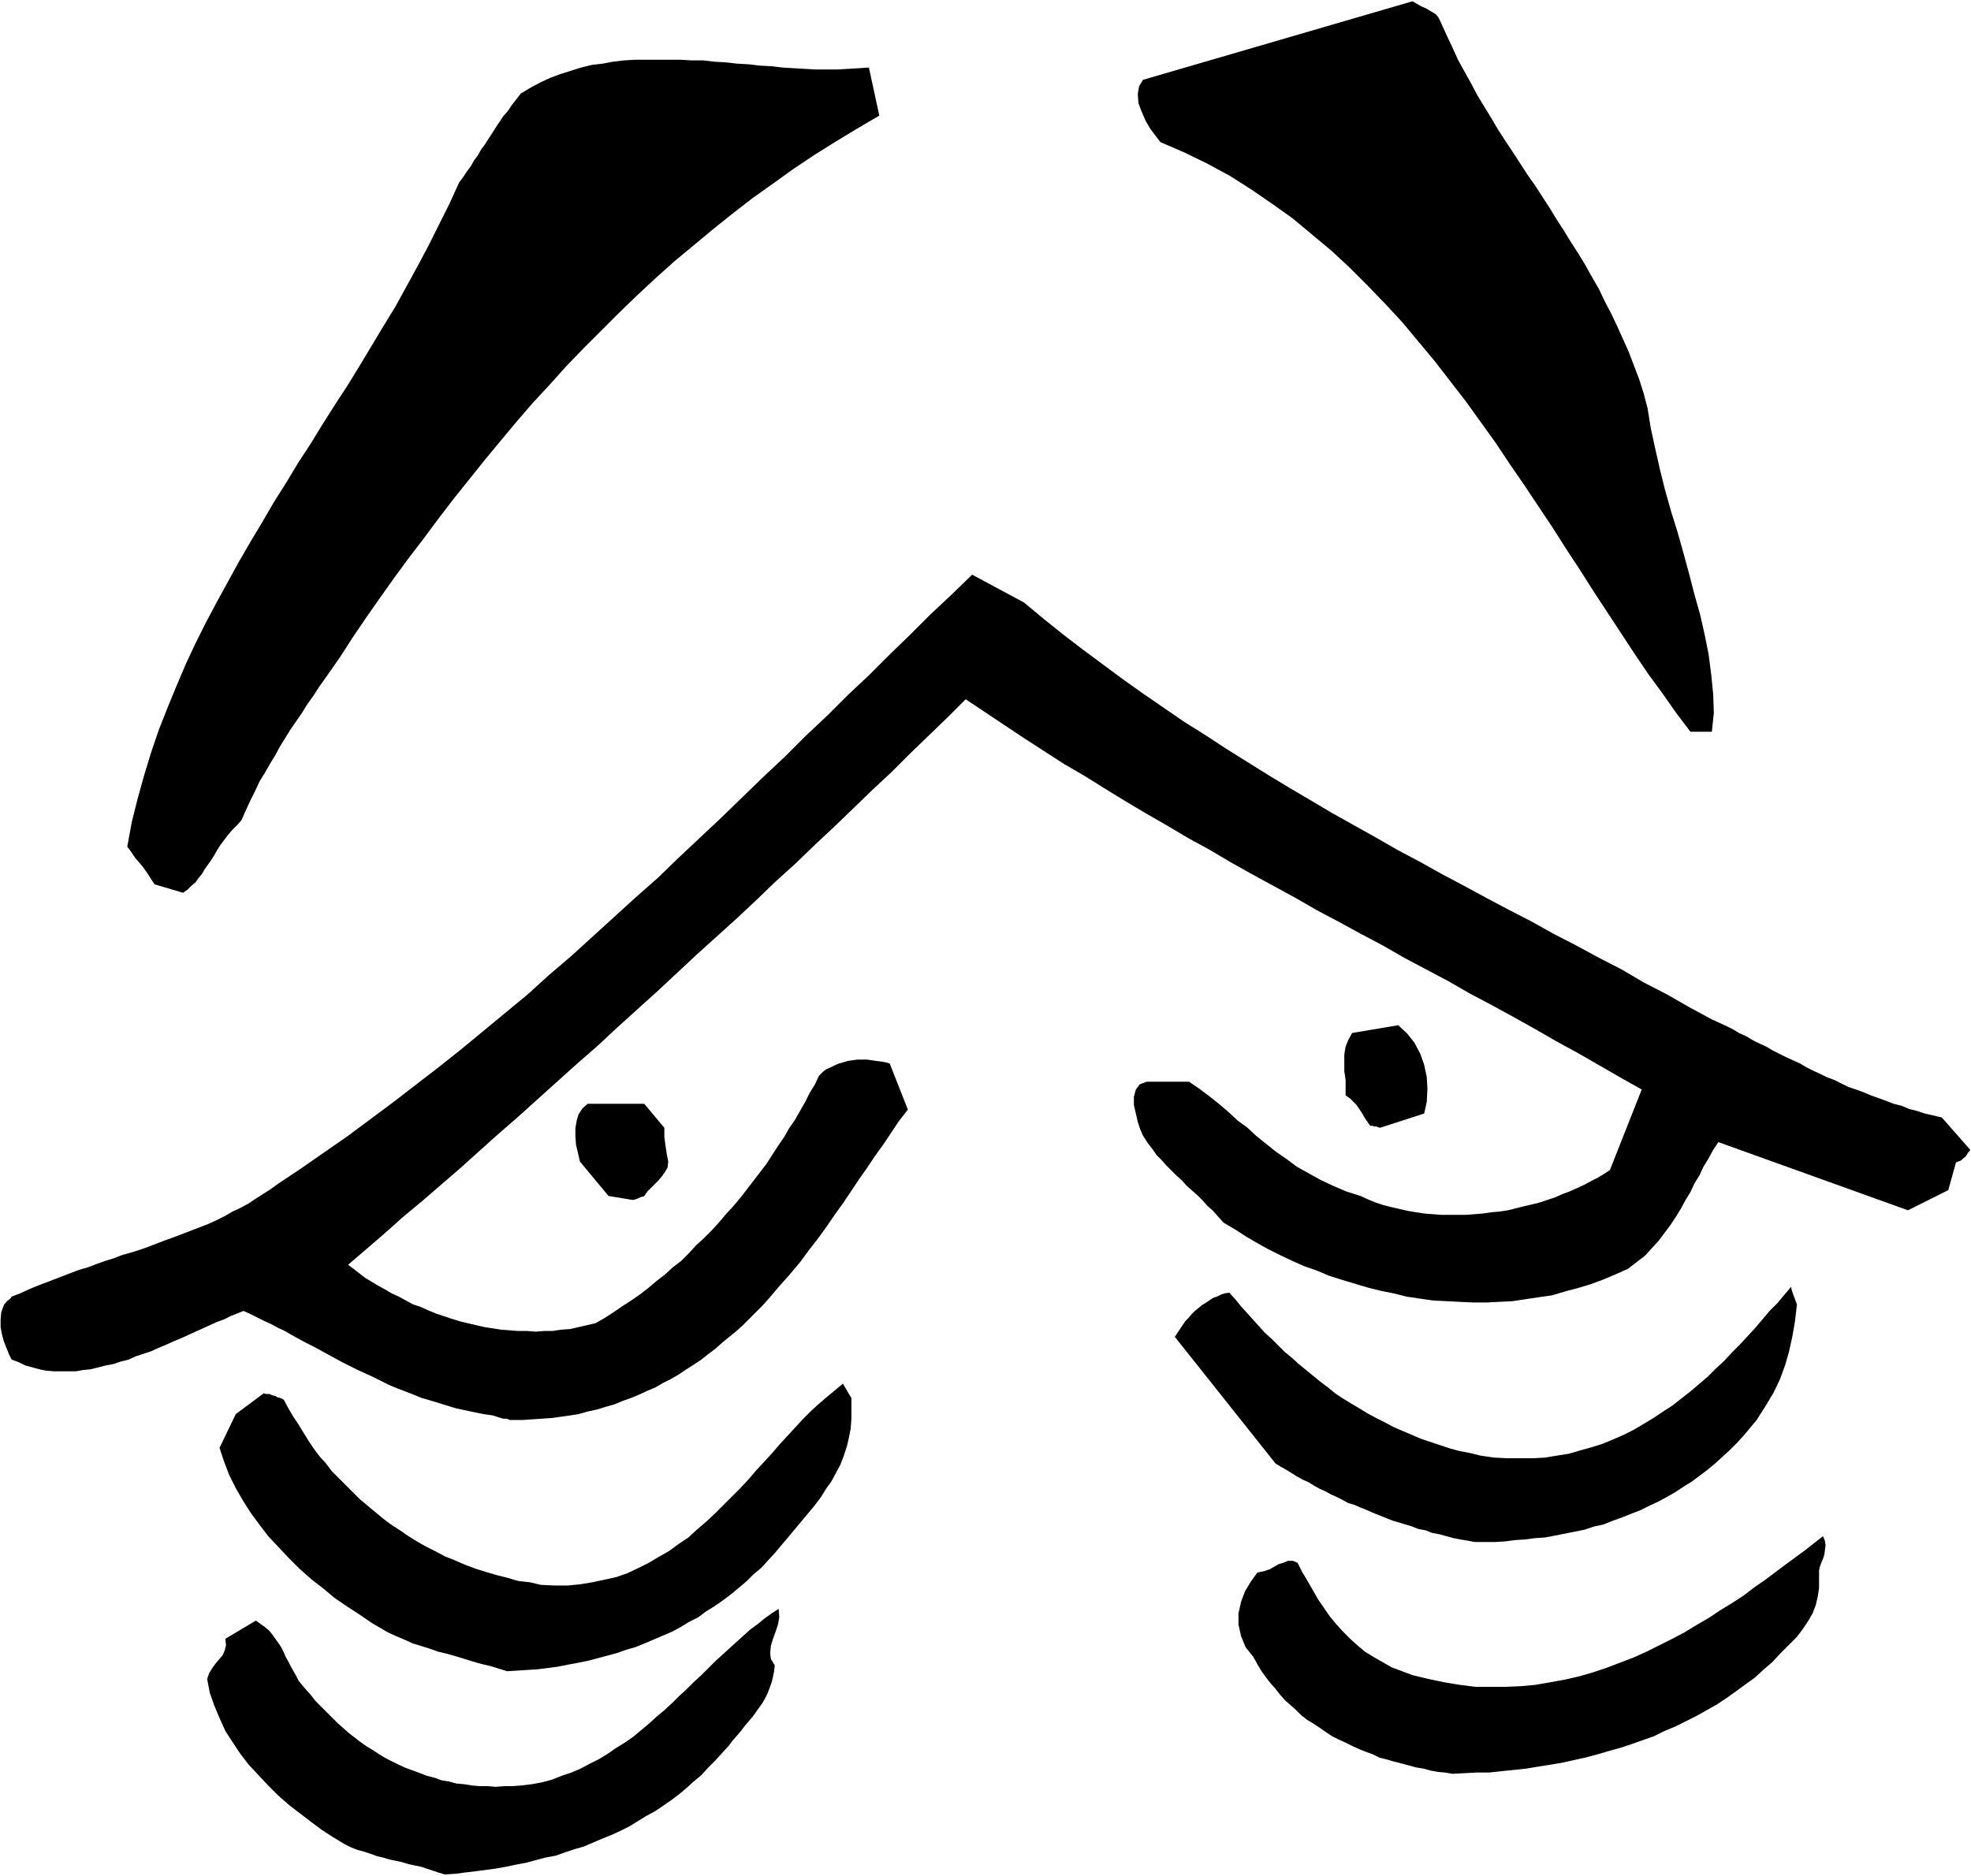
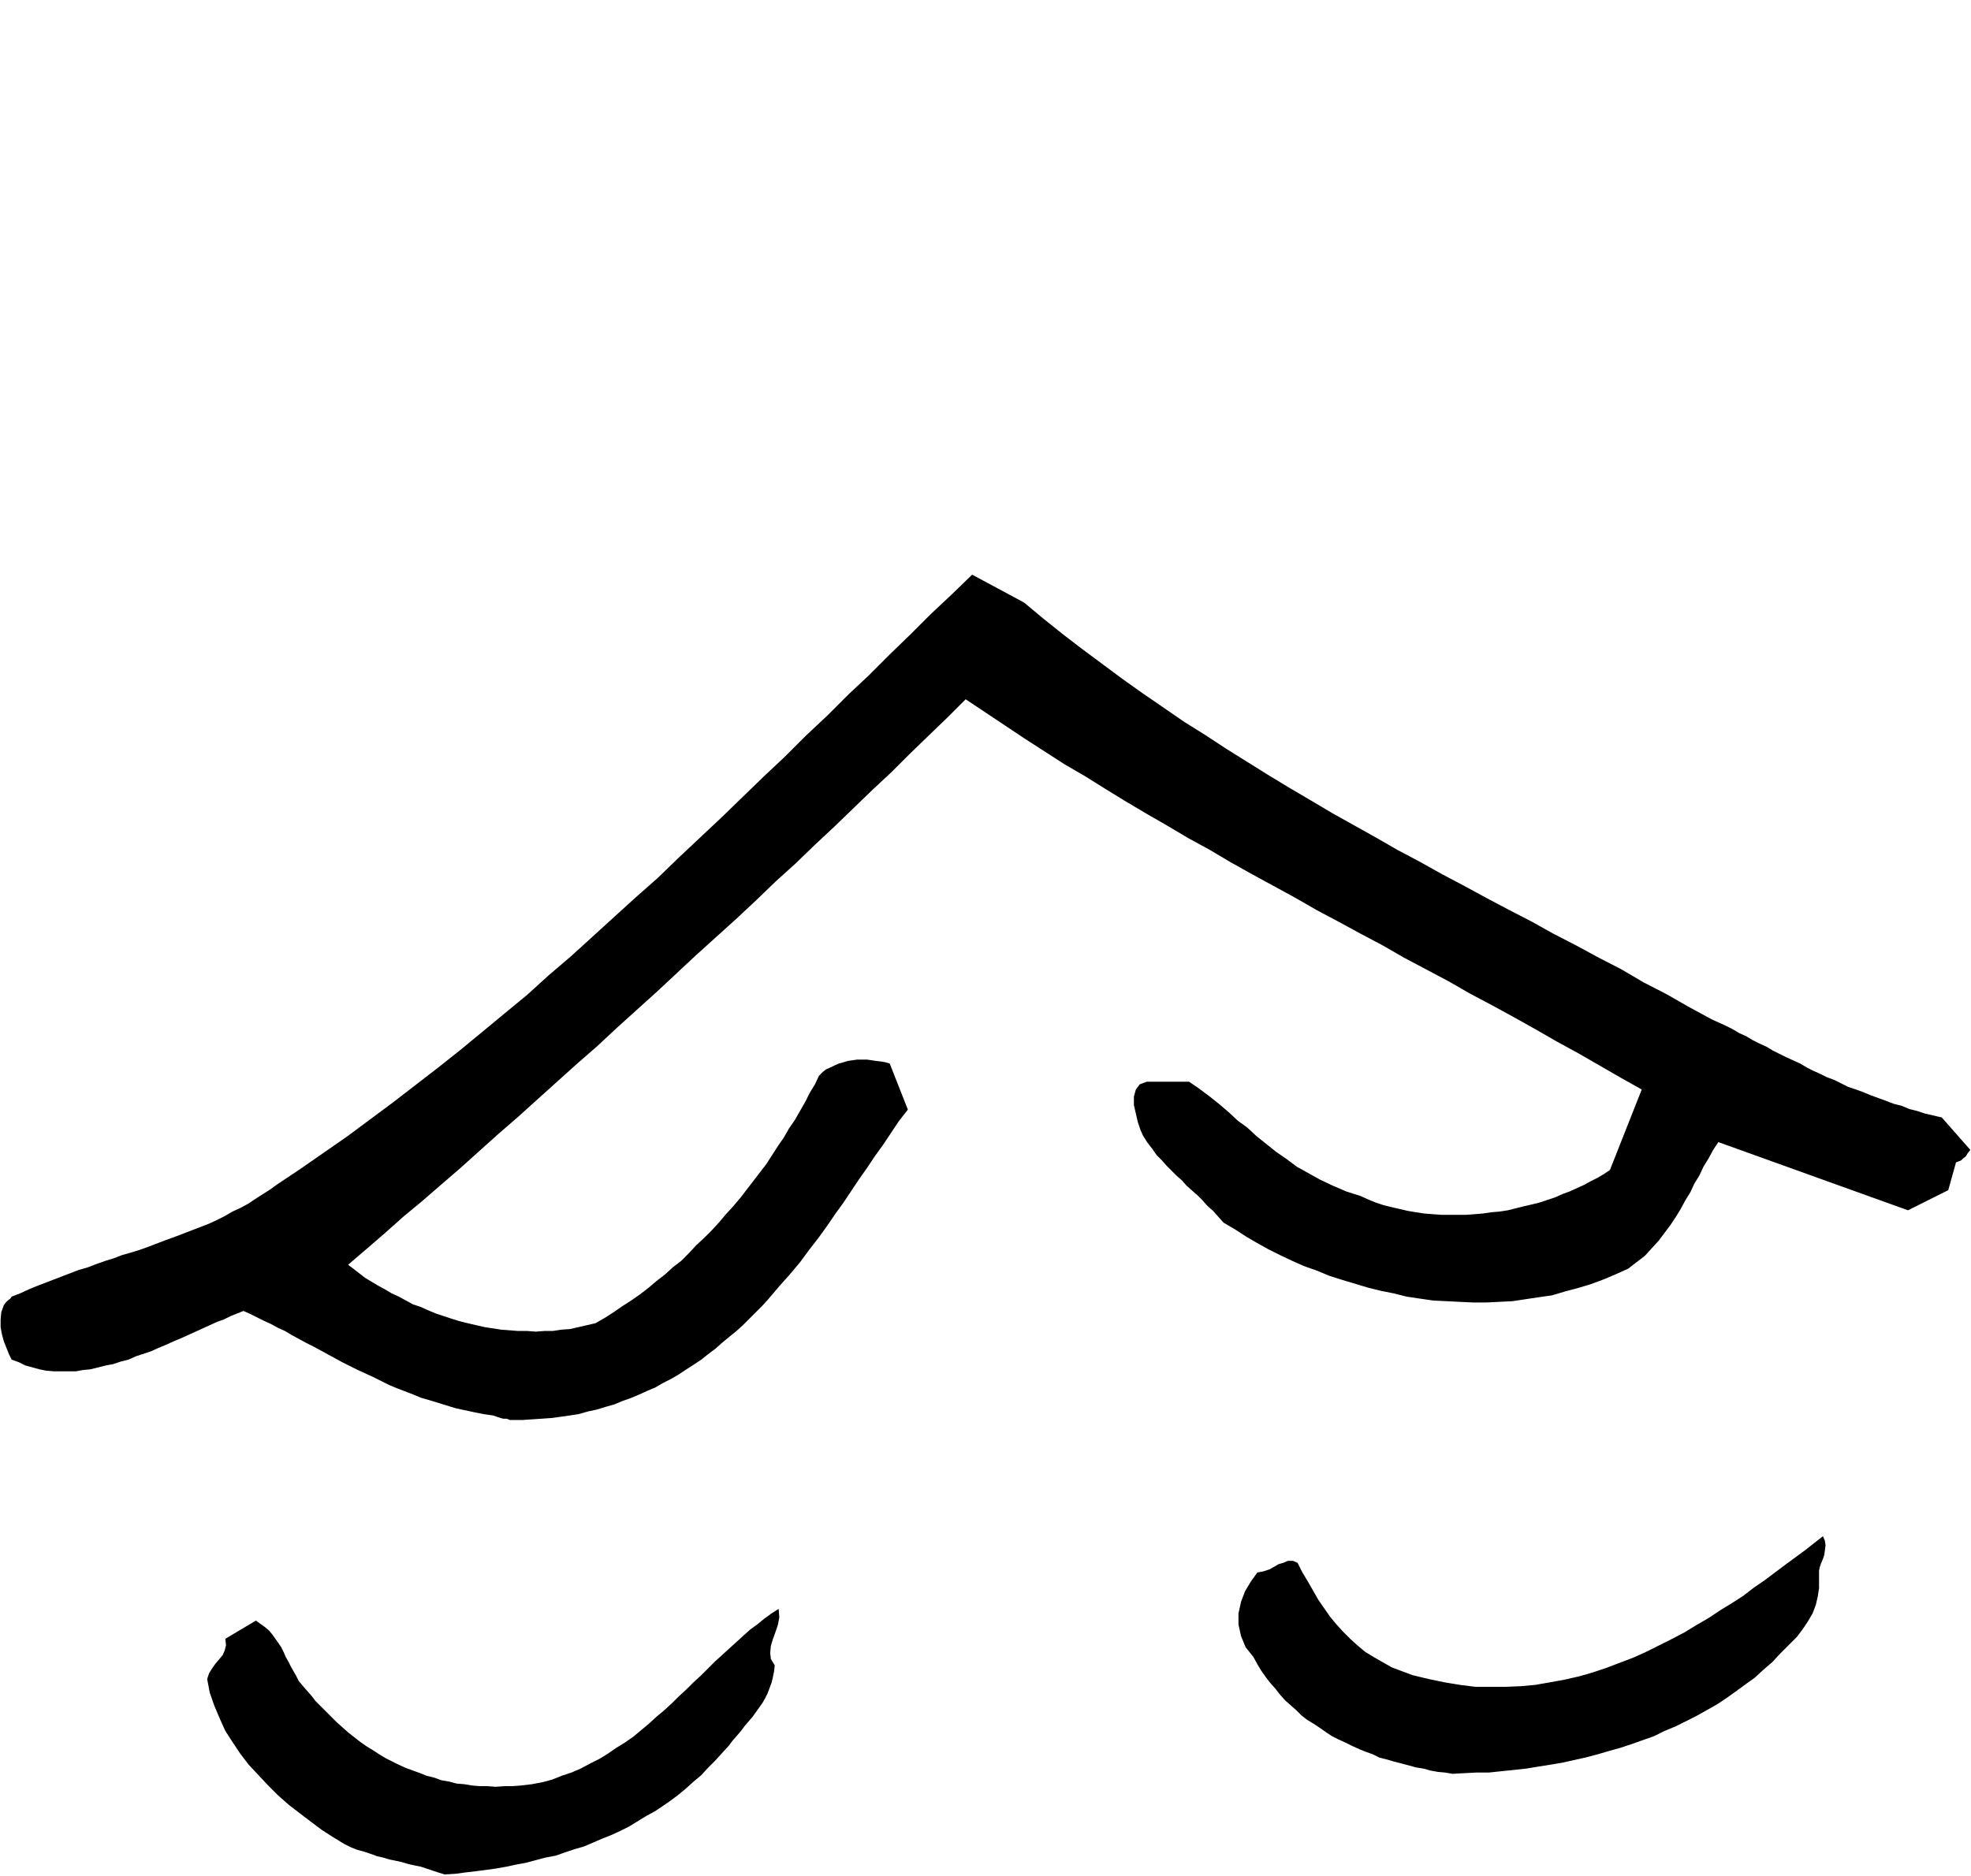
<svg xmlns="http://www.w3.org/2000/svg" fill-rule="evenodd" height="466.851" preserveAspectRatio="none" stroke-linecap="round" viewBox="0 0 3035 2889" width="490.455">
  <style>.brush1{fill:#000}.pen1{stroke:none}</style>
  <path class="pen1 brush1" d="m684 2887 17-1 15-2 17-2 15-2 15-2 17-3 14-3 16-3 15-4 15-4 16-3 14-5 15-5 14-4 14-6 14-6 15-6 13-6 14-7 13-8 13-8 13-7 12-8 13-9 12-9 12-10 11-10 12-10 10-11 11-11 10-11 11-12 6-8 7-8 6-7 6-8 6-7 6-7 5-7 5-7 5-7 4-7 4-8 3-8 3-8 2-8 2-10 1-9-6-10-1-9 1-11 3-10 4-11 4-12 2-11-1-13-11 7-11 8-11 9-11 8-10 9-11 10-11 10-11 10-11 10-11 11-10 10-12 11-11 11-12 11-10 10-12 11-12 10-12 11-12 10-12 10-13 9-13 8-13 9-13 8-14 7-15 8-14 6-15 5-15 6-15 4-16 3-17 2-13 1h-12l-14 1-12-1h-12l-12-1-12-2-12-1-11-3-12-2-11-4-12-3-10-4-11-4-11-4-11-5-10-5-10-5-10-6-9-6-10-6-10-7-9-7-9-7-9-8-9-8-8-8-8-8-8-8-9-9-7-9-8-9-6-7-5-6-4-8-4-7-4-7-4-8-4-7-3-7-4-8-4-6-5-7-5-7-5-6-6-5-7-5-7-5-47 28 1 10-2 8-3 7-5 6-6 7-5 7-5 8-3 9 4 21 7 20 8 19 9 20 11 17 12 18 13 17 15 16 15 16 15 15 17 15 17 13 17 13 16 12 17 11 18 11 10 5 10 4 11 3 9 3 11 4 9 2 10 3 10 2 9 2 10 3 9 2 10 2 9 3 9 3 9 3 10 3h-1zm1552-155 19-1 19-1h19l19-2 19-2 19-2 18-3 19-3 18-3 18-4 18-4 19-5 17-5 18-5 18-6 17-6 17-6 16-8 17-7 16-8 16-8 16-9 16-9 15-10 14-10 15-11 14-10 13-12 14-12 12-13 13-13 13-13 9-12 8-12 7-12 5-13 3-13 2-13v-27l1-5 2-6 3-7 2-6 1-7 1-8-1-7-3-7-14 11-14 11-15 11-15 11-16 12-16 12-16 11-17 13-17 11-18 11-18 12-19 11-18 11-19 10-20 10-20 10-20 9-21 8-21 8-21 7-21 6-22 5-22 4-23 4-22 2-24 1h-46l-24-3-24-4-24-5-25-6-16-6-16-6-14-8-14-8-13-8-12-10-11-10-11-11-10-11-10-12-9-13-9-13-8-14-8-14-9-15-7-14-7-3h-8l-7 3-7 2-7 4-7 4-9 3-10 2-10 14-9 15-6 16-4 18v17l4 18 7 17 12 15 6 11 6 10 7 10 7 9 8 9 7 9 8 9 8 7 9 8 8 8 9 7 10 6 9 6 10 7 9 6 10 5 11 5 10 5 11 5 10 4 11 4 10 5 12 3 10 3 12 3 11 3 11 3 12 2 11 3 11 2 11 1 12 2h-1z" />
-   <path class="pen1 brush1" d="m781 2574 16-1 15-1 16-1 16-2 15-2 15-3 16-3 15-3 15-4 15-4 15-4 14-5 14-4 15-6 14-6 14-6 14-6 13-7 13-8 14-7 12-9 13-8 13-9 12-9 12-10 12-10 11-11 12-10 11-12 11-12 10-12 11-13 10-12 10-12 10-12 10-12 9-12 8-13 8-11 7-13 7-13 5-13 5-15 3-13 3-15 1-15v-32l-5-8-4-7-3-5-1-2-12 10-12 10-13 11-12 11-12 12-12 13-12 13-12 13-12 14-12 13-12 13-12 14-13 14-13 13-13 13-13 13-14 13-14 12-13 12-15 10-15 11-16 9-15 9-16 8-17 8-17 6-18 4-19 4-18 3-20 2h-19l-22-1-17-4-18-2-17-5-16-4-17-5-16-5-16-6-16-7-15-6-15-8-14-7-14-8-13-8-13-9-14-9-12-9-12-10-12-10-12-10-11-11-11-11-10-10-11-11-9-12-10-11-9-12-8-12-8-13-8-13-8-12-7-12-7-13-3-2-3-1-4-1-3-2-5-1-4-2h-5l-4-1-43 32-25 52 7 21 8 21 10 20 11 19 12 19 14 19 13 17 16 17 16 17 16 16 18 16 18 14 18 15 19 13 20 13 19 13 12 7 12 7 13 6 12 5 13 6 13 4 13 4 14 5 13 3 14 4 13 4 13 4 14 4 13 3 13 4 13 4zm1490-199h31l16-1 15-2 16-1 15-2 15-1 16-3 15-3 15-3 15-3 15-5 14-3 15-6 14-5 15-6 13-5 14-7 13-6 13-7 14-8 12-8 13-8 12-9 12-9 12-10 11-10 12-11 10-10 11-12 10-12 10-12 14-22 12-20 10-21 8-22 6-21 5-23 4-23 3-26-3-8-3-8-2-6-1-5-11 13-10 12-12 12-11 13-11 13-12 13-12 13-12 12-12 13-13 12-12 12-14 12-13 11-14 11-14 11-14 9-15 10-15 9-15 9-16 8-16 7-17 7-16 5-18 5-17 5-19 3-18 3-19 1h-39l-20-1-21-3-16-4-16-3-15-4-15-5-15-5-15-5-14-6-14-6-14-6-13-7-14-7-13-7-13-8-12-7-13-8-12-8-11-9-12-9-11-9-11-9-11-9-11-10-11-9-10-10-10-10-10-9-10-11-9-10-9-10-9-10-9-11-9-10-7 1-6 2-6 3-6 2-6 4-6 4-5 3-6 5-5 4-5 5-5 6-5 5-4 6-4 6-4 6-4 6 155 195 8 5 9 5 8 5 8 5 9 5 9 4 8 5 9 5 9 4 9 5 9 4 8 4 9 5 10 3 9 4 10 4 9 4 10 4 10 4 10 4 10 3 10 3 10 3 10 4 11 2 10 4 11 2 11 3 11 3 10 2 12 2 11 2z" />
  <path class="pen1 brush1" d="M790 2187h15l15-1 15-1 14-1 15-2 14-2 13-2 14-4 14-3 13-4 14-4 12-5 14-5 12-5 13-6 12-5 12-7 12-6 12-7 12-8 11-7 12-8 10-8 12-9 10-9 11-9 11-9 10-9 10-10 10-10 10-10 9-10 17-20 16-18 16-19 14-19 14-18 13-18 13-19 13-18 12-18 12-18 12-17 12-18 13-18 12-18 12-18 14-18-28-71-7-2-6-1-8-1-7-1-7-1h-15l-7 1-7 1-7 2-7 2-7 3-6 3-7 3-5 4-6 6-6 13-8 13-7 14-8 14-8 14-9 13-8 14-9 13-9 14-9 14-10 13-10 13-10 13-10 13-11 13-11 12-11 13-11 12-12 12-12 11-11 12-12 12-13 10-12 11-13 10-13 11-13 10-13 9-14 9-13 9-14 9-14 8-13 3-13 3-13 3-14 1-13 2h-13l-13 1-13-1h-14l-13-1-13-1-13-2-13-2-13-3-13-3-12-3-13-4-12-4-12-4-12-5-11-5-12-4-11-6-11-6-11-5-10-6-11-6-10-6-10-6-9-7-9-7-8-6 28-24 29-25 28-25 29-24 30-26 29-25 30-27 29-26 30-26 31-28 30-27 30-27 31-27 30-28 31-28 31-28 30-28 30-28 31-28 31-28 31-29 29-28 31-28 30-29 30-28 29-28 30-29 29-27 29-29 29-28 28-27 28-28 30 20 30 20 30 20 31 20 31 20 31 18 32 20 31 19 32 19 33 19 32 19 33 18 32 19 34 19 33 18 33 18 33 19 34 18 33 18 34 18 33 19 34 18 34 18 33 19 34 18 33 18 34 19 33 19 33 18 33 19 33 19 32 18-49 124-9 6-10 6-10 5-11 6-11 5-11 5-11 4-11 5-12 4-12 4-12 3-13 3-12 3-12 3-13 2-12 1-14 2-12 1-13 1h-39l-13-1-13-1-13-2-12-2-13-3-13-3-12-3-12-4-12-5-11-5-22-7-21-9-19-9-18-10-18-10-16-12-16-11-15-12-15-12-14-13-15-11-14-13-14-12-15-12-16-12-16-11h-65l-11 4-6 8-3 11v13l3 13 3 13 4 12 4 9 7 11 7 9 7 10 8 8 7 8 8 8 8 8 8 7 7 8 9 8 8 7 7 7 8 9 9 8 8 9 8 9 17 10 17 11 17 10 18 10 18 9 19 9 18 8 20 7 19 8 19 6 20 6 20 6 20 5 20 4 20 5 20 3 21 3 20 1 20 1 21 1h21l20-1 20-1 20-3 20-3 21-3 20-6 19-5 20-6 19-7 19-8 20-9 13-10 13-10 10-11 11-12 9-12 9-12 8-12 8-13 7-13 8-13 6-13 8-13 6-13 8-13 7-13 8-12 292 105 62-31 12-43h1l2-1 3-1 2-1 3-3 4-3 3-5 4-5-44-50-13-3-13-3-12-4-12-3-12-5-12-3-13-5-11-4-11-4-12-5-11-4-12-4-10-5-12-6-11-4-10-5-11-5-10-5-10-6-11-5-11-5-10-5-10-5-10-6-11-5-10-5-10-6-11-5-10-6-10-5-11-5-11-5-35-19-35-20-35-18-34-20-35-18-35-19-35-18-34-19-35-18-34-18-35-19-34-18-34-19-34-18-33-19-34-19-34-19-32-19-34-20-33-20-32-20-32-20-32-21-32-20-32-22-32-22-31-22-31-23-31-23-30-23-30-24-30-25-80-43-32 31-32 30-31 31-32 31-32 32-32 30-32 32-33 31-32 32-33 31-32 31-33 32-33 31-33 31-32 31-34 30-33 30-34 31-33 30-34 29-33 30-34 28-35 29-34 28-34 27-35 27-35 27-35 26-35 26-36 25-36 25-36 24-11 8-11 7-11 7-12 8-11 6-13 6-12 7-12 6-13 6-13 5-13 5-13 5-13 5-14 5-13 5-13 5-14 5-13 4-14 4-13 5-13 4-14 5-13 5-14 4-13 5-13 5-13 5-13 5-13 5-12 5-13 6-13 5-2 3-4 3-3 3-3 4-4 11-1 11v12l2 11 3 11 4 10 4 10 4 8 11 4 10 5 11 3 11 3 10 2 12 1h34l11-2 11-1 12-3 12-3 11-2 12-4 12-3 11-5 12-4 12-4 11-5 12-5 11-5 12-5 11-5 11-5 11-5 11-5 11-5 11-4 10-5 10-4 10-4 11 5 10 5 10 5 11 5 11 6 11 5 10 6 11 6 11 6 12 6 11 6 11 6 11 6 11 6 12 6 12 6 11 5 13 6 12 6 12 6 12 5 13 5 13 5 12 5 14 4 13 4 13 4 13 4 14 3 14 3 15 3 14 2 6 2 6 2 4 1h5l3 1 2 1h5z" />
-   <path class="pen1 brush1" d="m992 1842 5-7 5-5 6-6 6-6 5-6 5-7 4-7 1-9-2-10-2-13-2-15v-14l-31-37h-87l-8 7-6 9-3 10-2 12v12l1 13 3 13 3 13 44 53 36 6h3l3-1 3-1 4-2 3-1h2l1-1zm1133-105 68-22 4-18 1-20-1-18-4-19-6-17-9-17-11-14-14-13-71 12-6 11-4 10-2 12v26l2 13v24l7 5 5 5 5 5 4 6 4 6 4 7 4 6 5 7h4l2 1h3l3 1 3 1zM282 1375l7-5 6-6 6-5 5-7 5-6 4-7 5-7 5-7 5-8 4-7 5-8 6-8 6-8 6-7 8-8 7-8 7-16 7-15 7-14 7-15 8-13 8-14 8-13 7-13 8-13 8-13 9-13 9-13 8-13 10-14 9-14 10-14 21-30 20-31 21-31 21-30 22-31 22-30 23-30 23-31 23-30 24-30 24-30 24-29 25-30 25-29 26-28 26-29 27-28 27-27 28-28 28-27 28-26 29-26 29-24 30-25 30-24 31-24 31-22 32-23 33-22 32-20 33-20 34-20-16-74-15 1-17 1-16 1h-34l-17-1-17-1-17-1-17-2-18-1-17-2-18-1-17-2-18-1-17-2h-18l-17-1h-70l-17 1-17 2-16 3-17 2-16 4-16 5-16 5-16 6-15 7-15 8-15 9-7 9-7 9-6 9-7 8-6 9-6 9-5 8-6 9-5 8-6 8-5 9-6 8-5 9-6 8-6 9-6 8-15 33-16 32-16 32-17 32-17 31-17 31-19 31-18 30-18 30-19 31-19 29-19 30-19 31-19 29-18 30-19 30-18 31-18 30-18 31-17 31-17 31-17 32-16 32-15 32-14 33-14 34-13 33-12 35-11 36-10 36-9 36-7 38 6 8 6 9 6 7 6 7 5 7 4 6 5 8 4 6 44 13zm2321-248h33l3-29-1-29-3-30-4-31-6-30-7-31-9-32-8-31-9-33-9-32-10-32-9-32-8-32-7-31-7-32-5-31-6-23-7-22-8-21-8-21-9-20-9-20-9-19-10-19-9-19-11-19-10-18-11-18-11-17-11-18-11-17-11-18-11-17-11-17-12-17-11-17-11-17-12-18-11-17-10-17-11-18-11-18-10-19-10-18-10-18-9-20-9-19-9-20-3-6-4-5-5-3-5-3-5-3-7-3-7-4-7-4-415 121-6 10-2 12 1 14 5 13 6 14 7 12 9 12 7 9 37 16 35 17 35 19 33 21 32 22 31 22 30 25 30 25 28 26 28 28 27 28 26 28 25 30 25 30 24 31 24 31 23 32 23 32 22 33 22 32 22 33 22 33 21 33 21 32 21 33 21 32 21 32 21 32 21 31 22 30 21 30 22 29z" />
</svg>